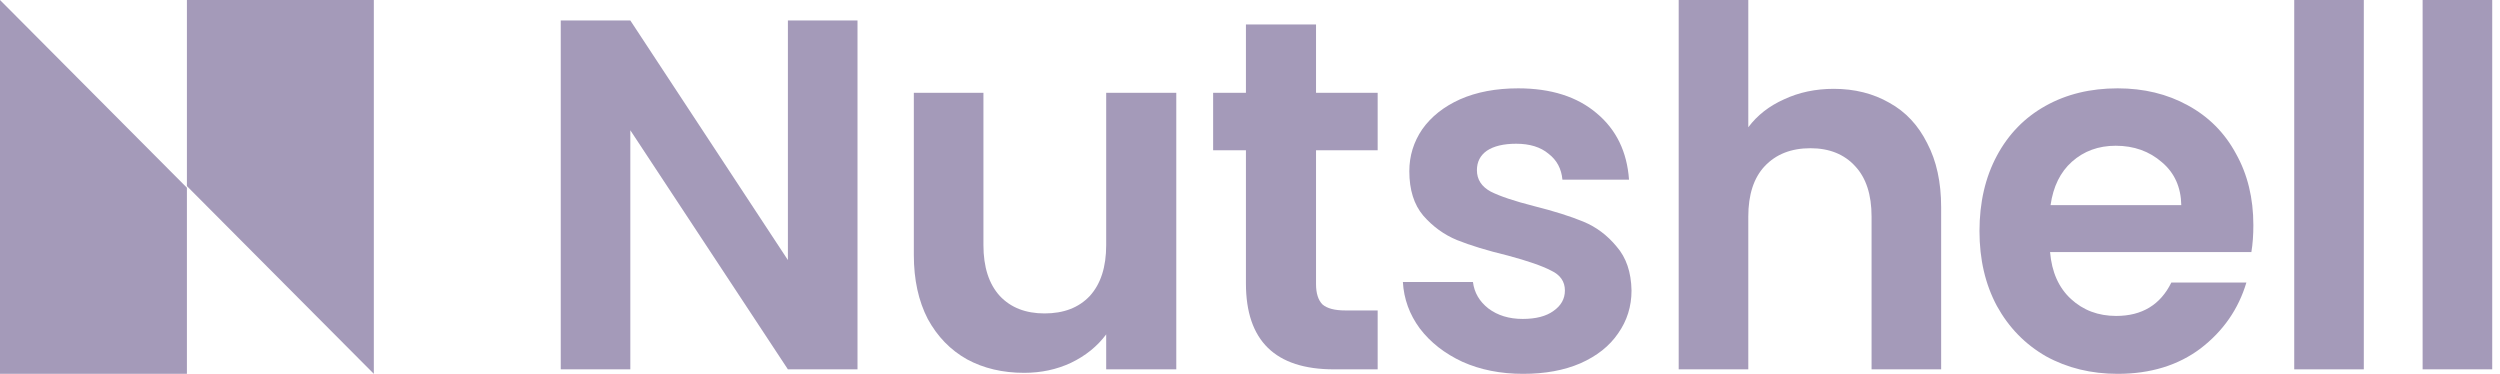
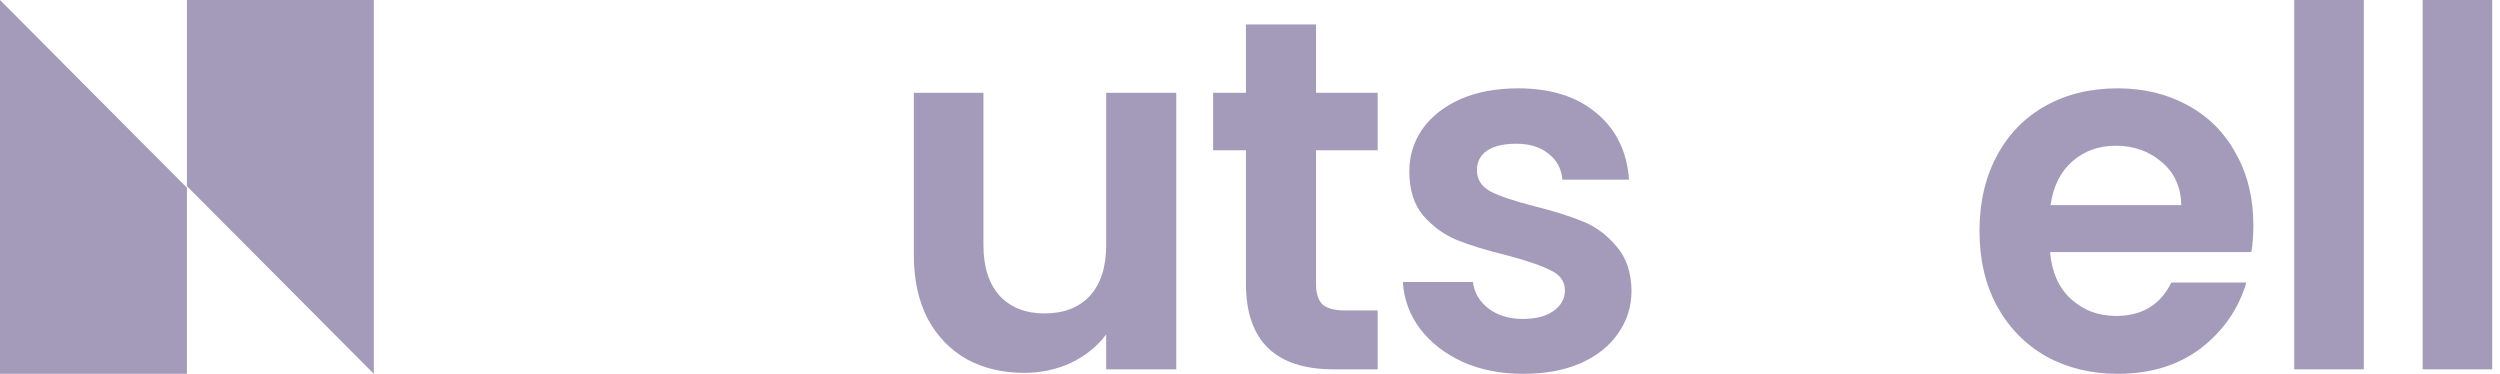
<svg xmlns="http://www.w3.org/2000/svg" width="107" height="16" viewBox="0 0 107 16" fill="none">
  <g clip-path="url(#clip0)">
    <path d="M0 16V0L8 8.035V16H0Z" fill="#A49AB9" />
    <path d="M16 1.90735e-06L16 16L8 7.965L8 1.20797e-06L16 1.90735e-06Z" fill="#A49AB9" />
-     <path d="M36.701 15.808H33.722L26.978 5.575V15.808H24V0.876H26.978L33.722 11.13V0.876H36.701V15.808Z" fill="#A49AB9" />
    <path d="M50.345 3.973V15.808H47.345V14.312C46.962 14.825 46.459 15.231 45.835 15.53C45.225 15.815 44.559 15.957 43.835 15.957C42.913 15.957 42.098 15.765 41.389 15.38C40.679 14.982 40.119 14.405 39.708 13.65C39.311 12.881 39.112 11.97 39.112 10.916V3.973H42.091V10.489C42.091 11.429 42.325 12.155 42.793 12.668C43.261 13.166 43.899 13.415 44.707 13.415C45.53 13.415 46.175 13.166 46.643 12.668C47.111 12.155 47.345 11.429 47.345 10.489V3.973H50.345Z" fill="#A49AB9" />
    <path d="M56.326 6.43V12.155C56.326 12.554 56.418 12.846 56.603 13.031C56.801 13.202 57.127 13.287 57.581 13.287H58.964V15.808H57.092C54.582 15.808 53.326 14.583 53.326 12.133V6.43H51.922V3.973H53.326V1.047H56.326V3.973H58.964V6.43H56.326Z" fill="#A49AB9" />
    <path d="M65.191 16C64.227 16 63.361 15.829 62.596 15.487C61.83 15.131 61.22 14.654 60.766 14.056C60.326 13.458 60.085 12.796 60.043 12.069H63.042C63.099 12.525 63.319 12.902 63.702 13.202C64.099 13.501 64.588 13.65 65.17 13.65C65.737 13.65 66.177 13.536 66.489 13.308C66.815 13.081 66.978 12.789 66.978 12.433C66.978 12.048 66.779 11.763 66.382 11.578C65.999 11.379 65.382 11.165 64.531 10.937C63.652 10.724 62.929 10.503 62.361 10.275C61.808 10.047 61.326 9.698 60.915 9.228C60.518 8.758 60.319 8.125 60.319 7.327C60.319 6.672 60.504 6.074 60.872 5.533C61.255 4.992 61.794 4.564 62.489 4.251C63.198 3.938 64.028 3.781 64.978 3.781C66.382 3.781 67.503 4.137 68.34 4.849C69.176 5.547 69.637 6.494 69.722 7.69H66.872C66.829 7.22 66.63 6.85 66.276 6.579C65.936 6.295 65.475 6.152 64.893 6.152C64.354 6.152 63.936 6.252 63.638 6.451C63.354 6.651 63.212 6.928 63.212 7.284C63.212 7.683 63.411 7.989 63.808 8.203C64.205 8.402 64.822 8.609 65.659 8.822C66.51 9.036 67.212 9.257 67.765 9.485C68.318 9.713 68.793 10.069 69.191 10.553C69.602 11.023 69.815 11.649 69.829 12.433C69.829 13.116 69.637 13.729 69.254 14.27C68.886 14.811 68.347 15.238 67.638 15.551C66.943 15.851 66.127 16 65.191 16Z" fill="#A49AB9" />
-     <path d="M78.486 3.802C79.379 3.802 80.174 4.002 80.868 4.401C81.564 4.785 82.102 5.362 82.485 6.131C82.882 6.886 83.081 7.797 83.081 8.865V15.808H80.103V9.271C80.103 8.331 79.869 7.612 79.401 7.113C78.933 6.601 78.294 6.344 77.486 6.344C76.663 6.344 76.011 6.601 75.529 7.113C75.061 7.612 74.827 8.331 74.827 9.271V15.808H71.848V0H74.827V5.447C75.21 4.935 75.72 4.536 76.358 4.251C76.997 3.952 77.706 3.802 78.486 3.802Z" fill="#A49AB9" />
    <path d="M96.444 9.634C96.444 10.061 96.416 10.446 96.359 10.788H87.743C87.814 11.642 88.112 12.312 88.636 12.796C89.161 13.28 89.807 13.522 90.572 13.522C91.679 13.522 92.466 13.045 92.934 12.091H96.146C95.806 13.23 95.153 14.17 94.189 14.911C93.225 15.637 92.04 16 90.636 16C89.502 16 88.481 15.751 87.573 15.252C86.679 14.74 85.977 14.021 85.467 13.095C84.97 12.169 84.722 11.101 84.722 9.891C84.722 8.666 84.97 7.591 85.467 6.665C85.963 5.739 86.658 5.027 87.552 4.529C88.445 4.03 89.473 3.781 90.636 3.781C91.757 3.781 92.757 4.023 93.636 4.507C94.529 4.992 95.217 5.682 95.7 6.579C96.196 7.462 96.444 8.481 96.444 9.634ZM93.359 8.78C93.345 8.011 93.069 7.398 92.53 6.943C91.991 6.473 91.331 6.238 90.551 6.238C89.814 6.238 89.19 6.466 88.679 6.921C88.183 7.363 87.878 7.982 87.764 8.78H93.359Z" fill="#A49AB9" />
    <path d="M101.171 0V15.808H98.193V0H101.171Z" fill="#A49AB9" />
    <path d="M106.667 0V15.808H103.688V0H106.667Z" fill="#A49AB9" />
  </g>
  <defs>
    <clipPath id="clip0">
      <rect width="106.667" height="16" fill="white" />
    </clipPath>
  </defs>
</svg>